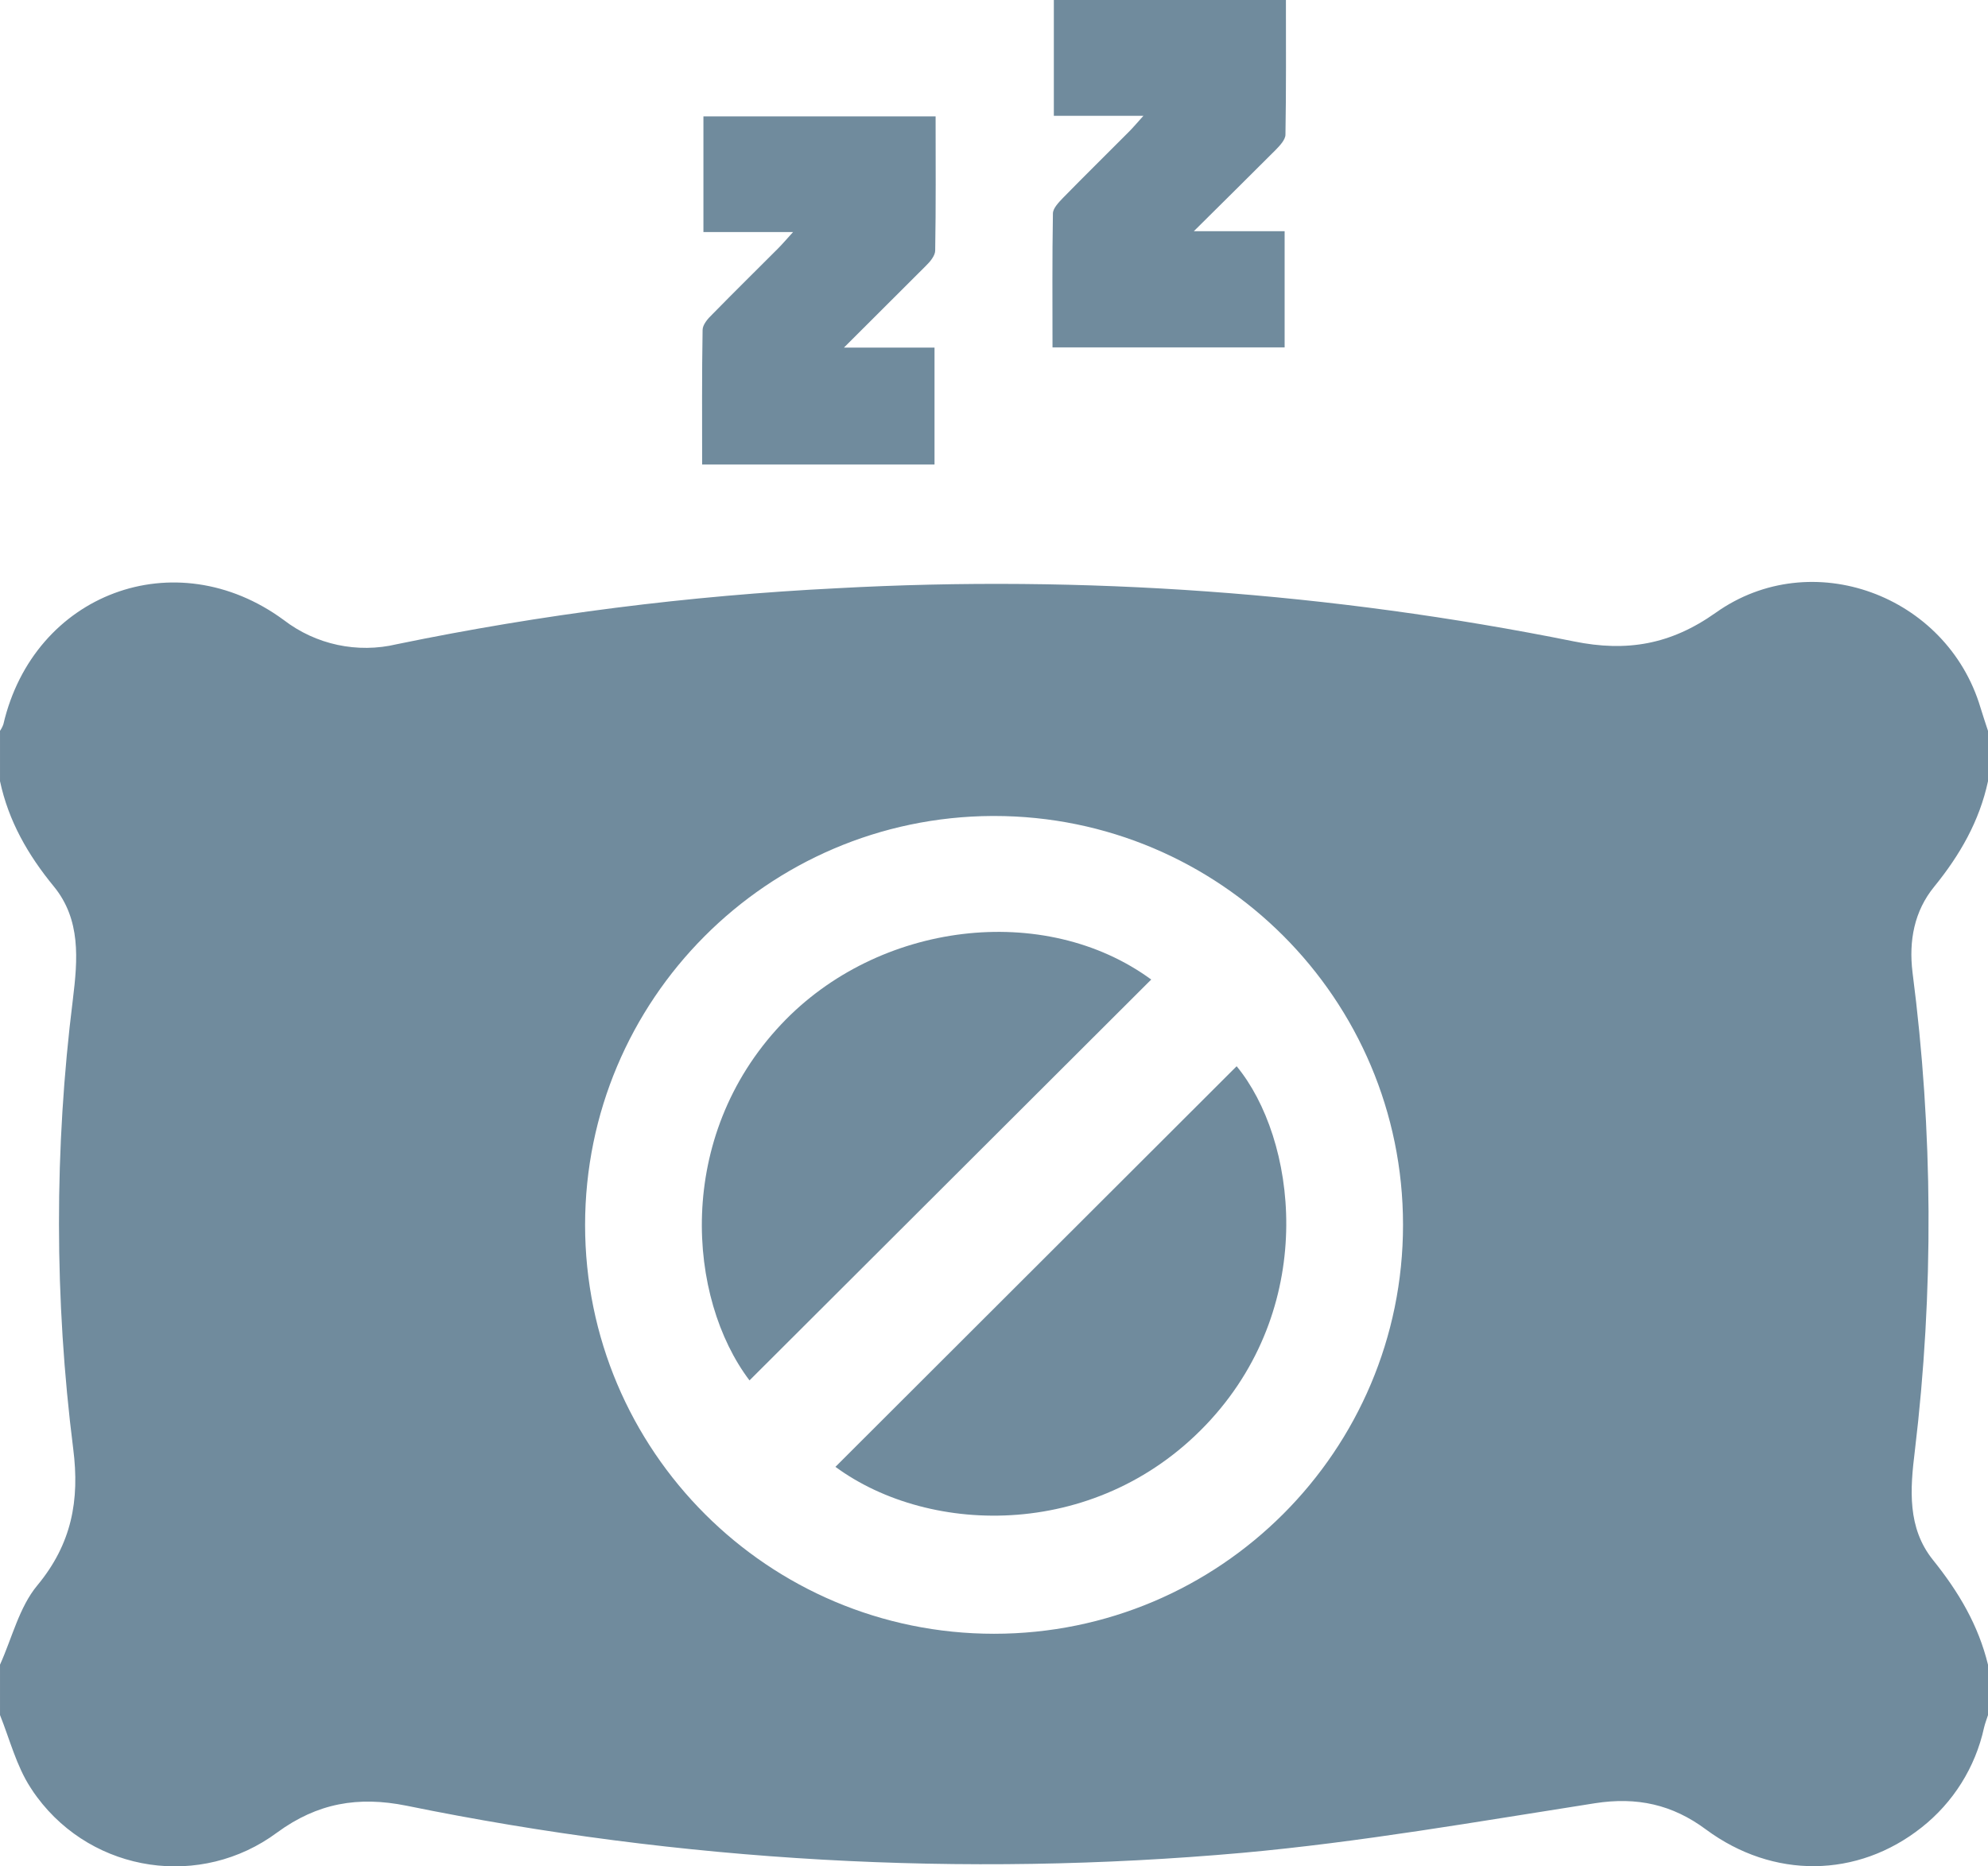
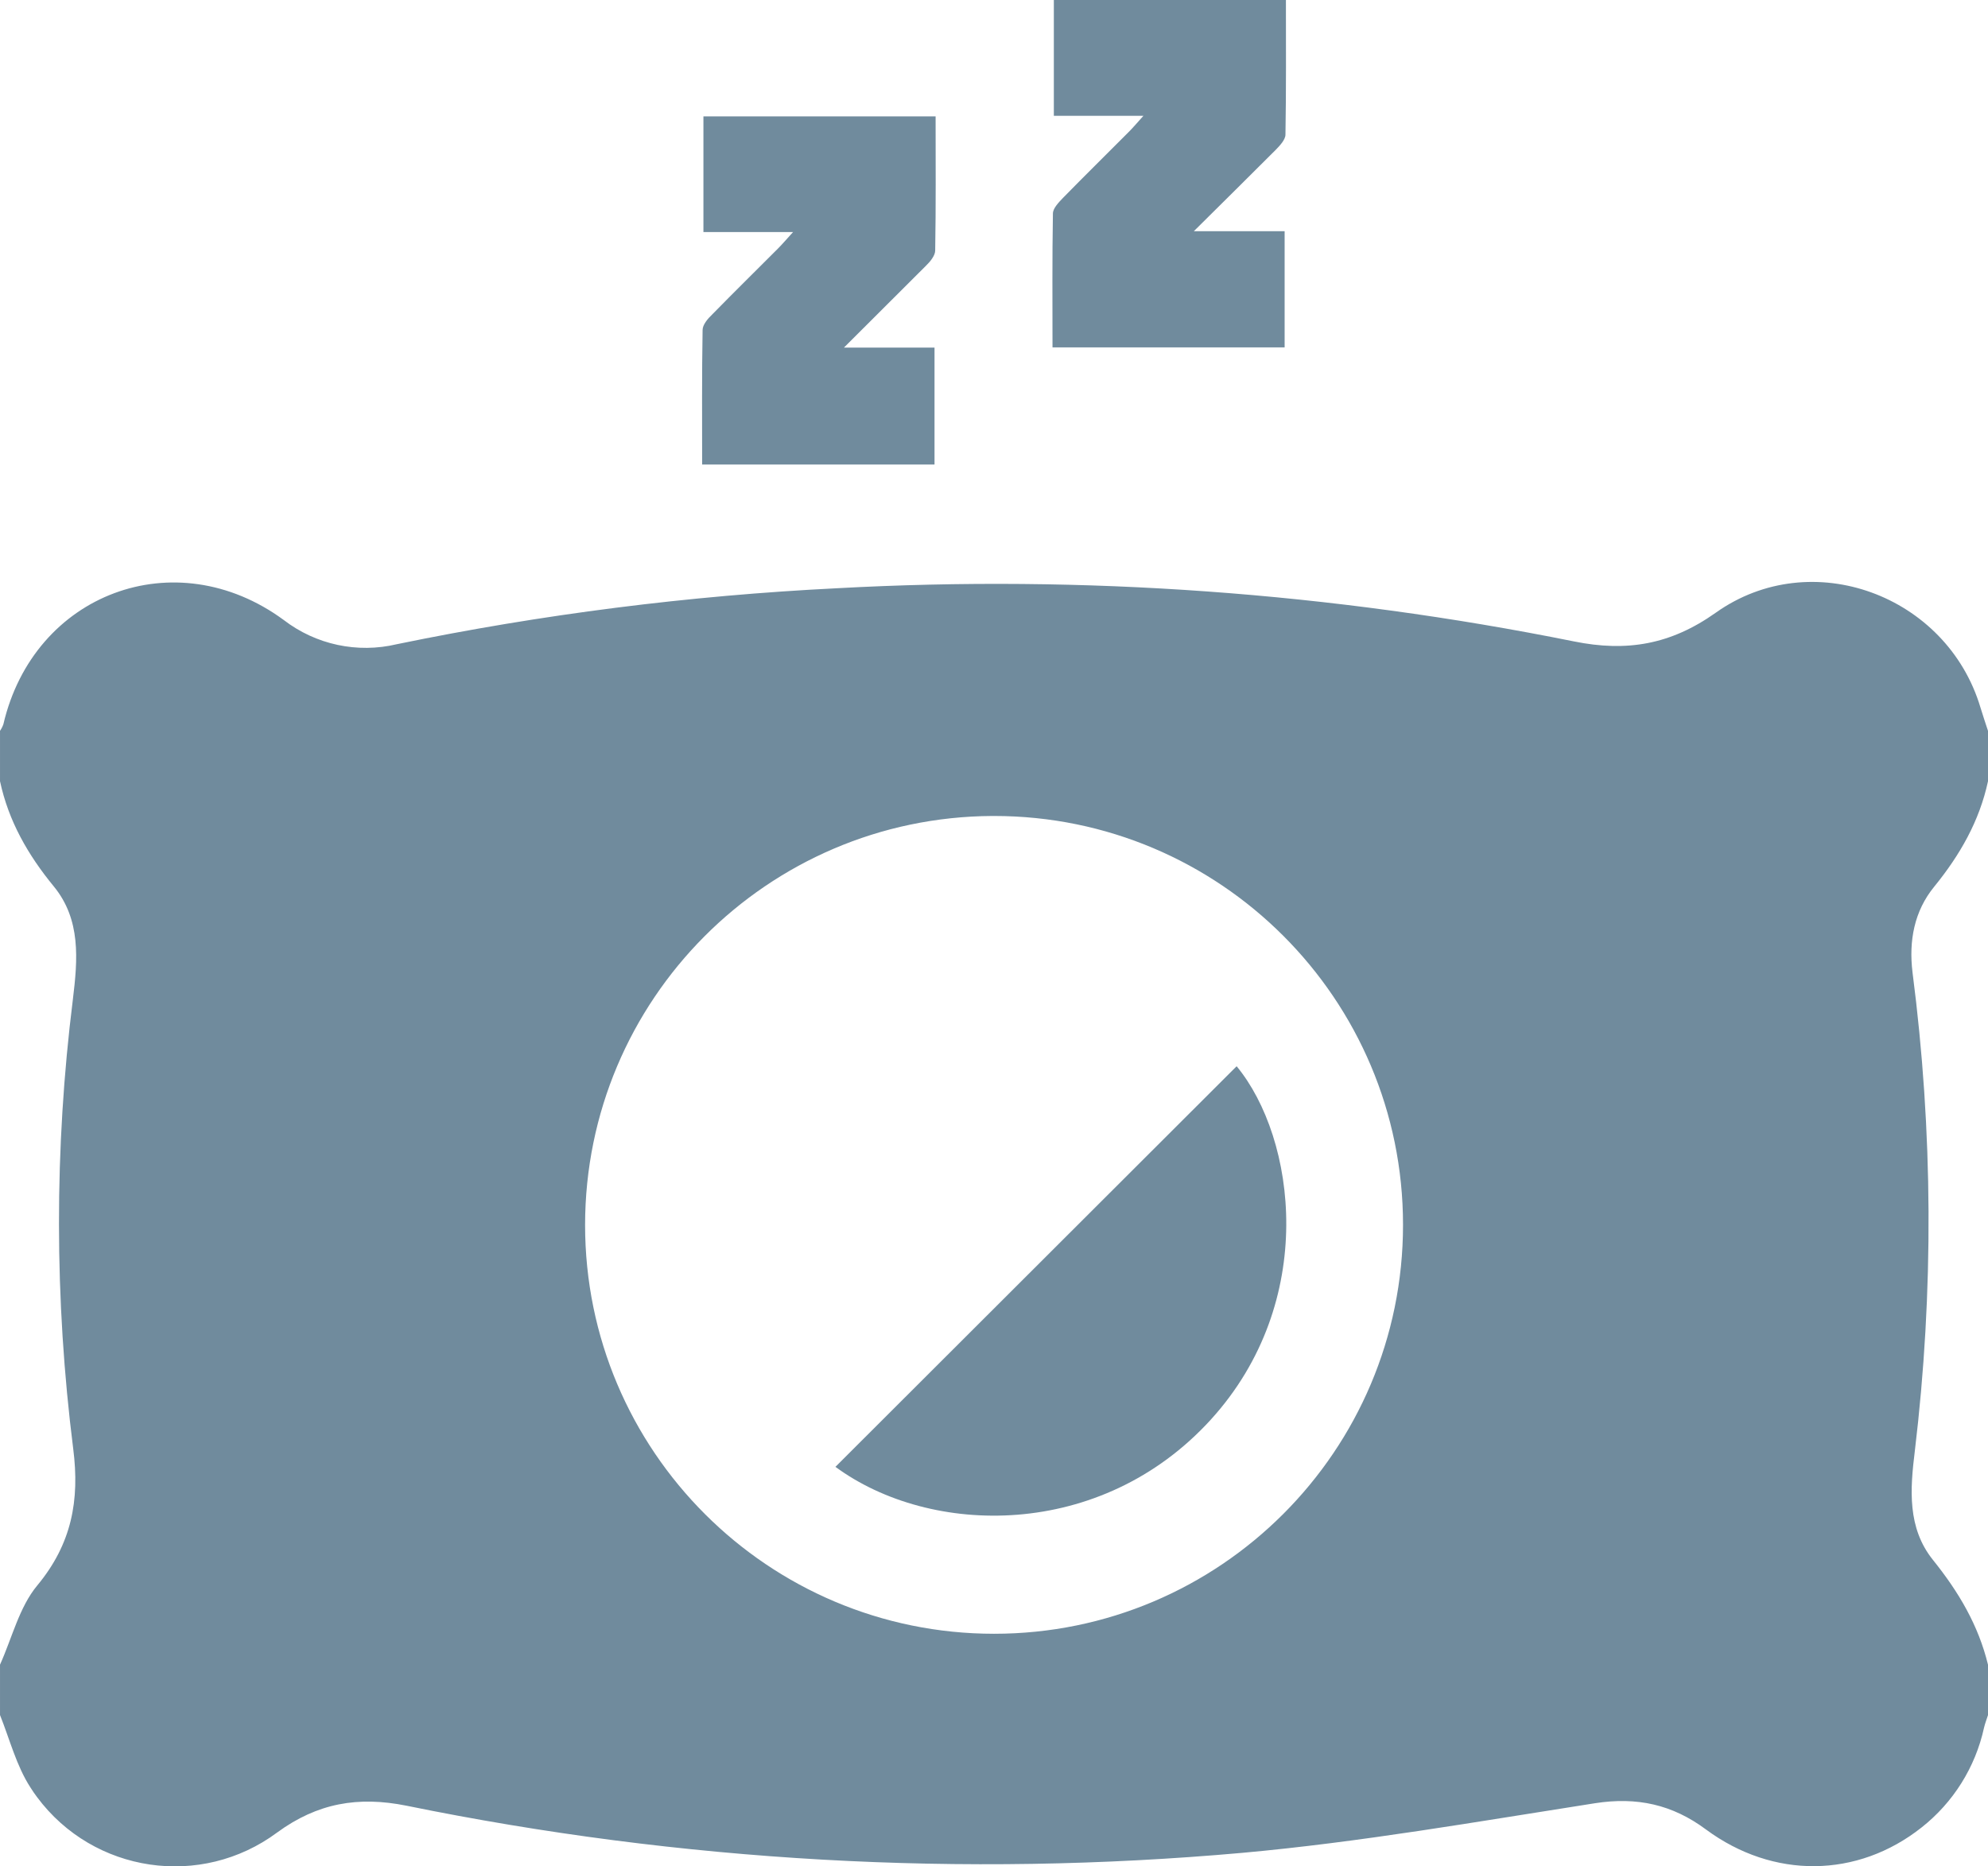
<svg xmlns="http://www.w3.org/2000/svg" id="Capa_2" data-name="Capa 2" viewBox="0 0 384.02 360.59">
  <defs>
    <style>
      .cls-1 {
        fill: #708b9d;
        stroke-width: 0px;
      }
    </style>
  </defs>
  <g id="Capa_1-2" data-name="Capa 1">
    <g id="Capa_2-2" data-name="Capa 2">
      <g id="Capa_1-2" data-name="Capa 1-2">
        <path class="cls-1" d="m384.02,141.21v9.73c-1.66,7.71-5.42,14.26-10.39,20.37-3.84,4.69-4.94,10.44-4.19,16.56,3.97,30.67,4.13,61.72.45,92.43-.92,7.44-1.48,14.89,3.51,21.1s8.76,12.6,10.62,20.23v9.73c-.26.82-.58,1.62-.77,2.45-1.67,7.63-5.94,14.44-12.07,19.27-12.38,9.79-28.63,10-41.64.38-6.51-4.84-13.35-6.33-21.44-5.07-22.68,3.54-45.35,7.53-68.18,9.59-53.95,4.8-108.32,1.73-161.39-9.11-9.34-1.88-17.22-.52-25,5.18-14.69,10.91-35.45,7.85-46.37-6.84-.45-.6-.88-1.22-1.28-1.86-2.71-4.17-4-9.3-5.88-14v-9.73c2.33-5.16,3.71-11.11,7.2-15.31,6.64-8,8.22-16.43,6.94-26.41-3.64-28.83-3.67-58.01-.06-86.85.94-7.7,1.56-15.38-3.68-21.78-5-6.09-8.75-12.63-10.4-20.34v-9.73c.27-.39.49-.82.65-1.27,5.89-25.3,33.22-35.53,54.15-20.15,6.21,4.78,14.25,6.5,21.87,4.68,28.01-5.78,56.43-9.39,85-10.81,47.69-2.61,95.52.84,142.35,10.27,10.24,2.08,18.72.62,27.42-5.55,18.48-13.12,44.63-3.4,51.12,18.32.46,1.52.97,3.02,1.46,4.52ZM113.02,236.65c0,43.63,35.37,79,79,79s79-35.37,79-79-35.37-79-79-79c-.12,0-.23,0-.35,0-43.48.23-78.61,35.52-78.65,79Z" />
        <path class="cls-1" d="m180.73,22.49c0,8.78.07,17.35-.08,25.91,0,1-1,2.19-1.84,3-5,5-10,10-15.79,15.76h17.5v22.59h-44.89c0-8.81-.06-17.39.09-26,0-1,1-2.19,1.86-3,4.19-4.28,8.46-8.48,12.69-12.72.84-.84,1.61-1.75,2.93-3.2h-17.32v-22.34h44.85Z" />
        <path class="cls-1" d="m220.87,22.38h-17.3V0h44.83c0,8.7.06,17.37-.09,26,0,1-1.1,2.15-1.93,3-5,5-10,9.95-15.77,15.67h17.54v22.45h-44.84c0-8.74-.07-17.31.08-25.87,0-1,1.11-2.14,1.93-3,4.19-4.28,8.46-8.48,12.68-12.72.83-.82,1.59-1.73,2.87-3.15Z" />
-         <path class="cls-1" d="m222.38,189.25c-26,25.93-51.87,51.75-77.6,77.45-12-15.85-14.49-46.93,6.13-68.8,18.73-19.9,50.89-23.73,71.47-8.65Z" />
-         <path class="cls-1" d="m161.38,283.4l77.5-77.4c11.46,13.9,15.77,45.46-5,68.29-21.25,23.31-54.13,22.61-72.5,9.11Z" />
+         <path class="cls-1" d="m161.38,283.4l77.5-77.4c11.46,13.9,15.77,45.46-5,68.29-21.25,23.31-54.13,22.61-72.5,9.11" />
      </g>
    </g>
  </g>
</svg>